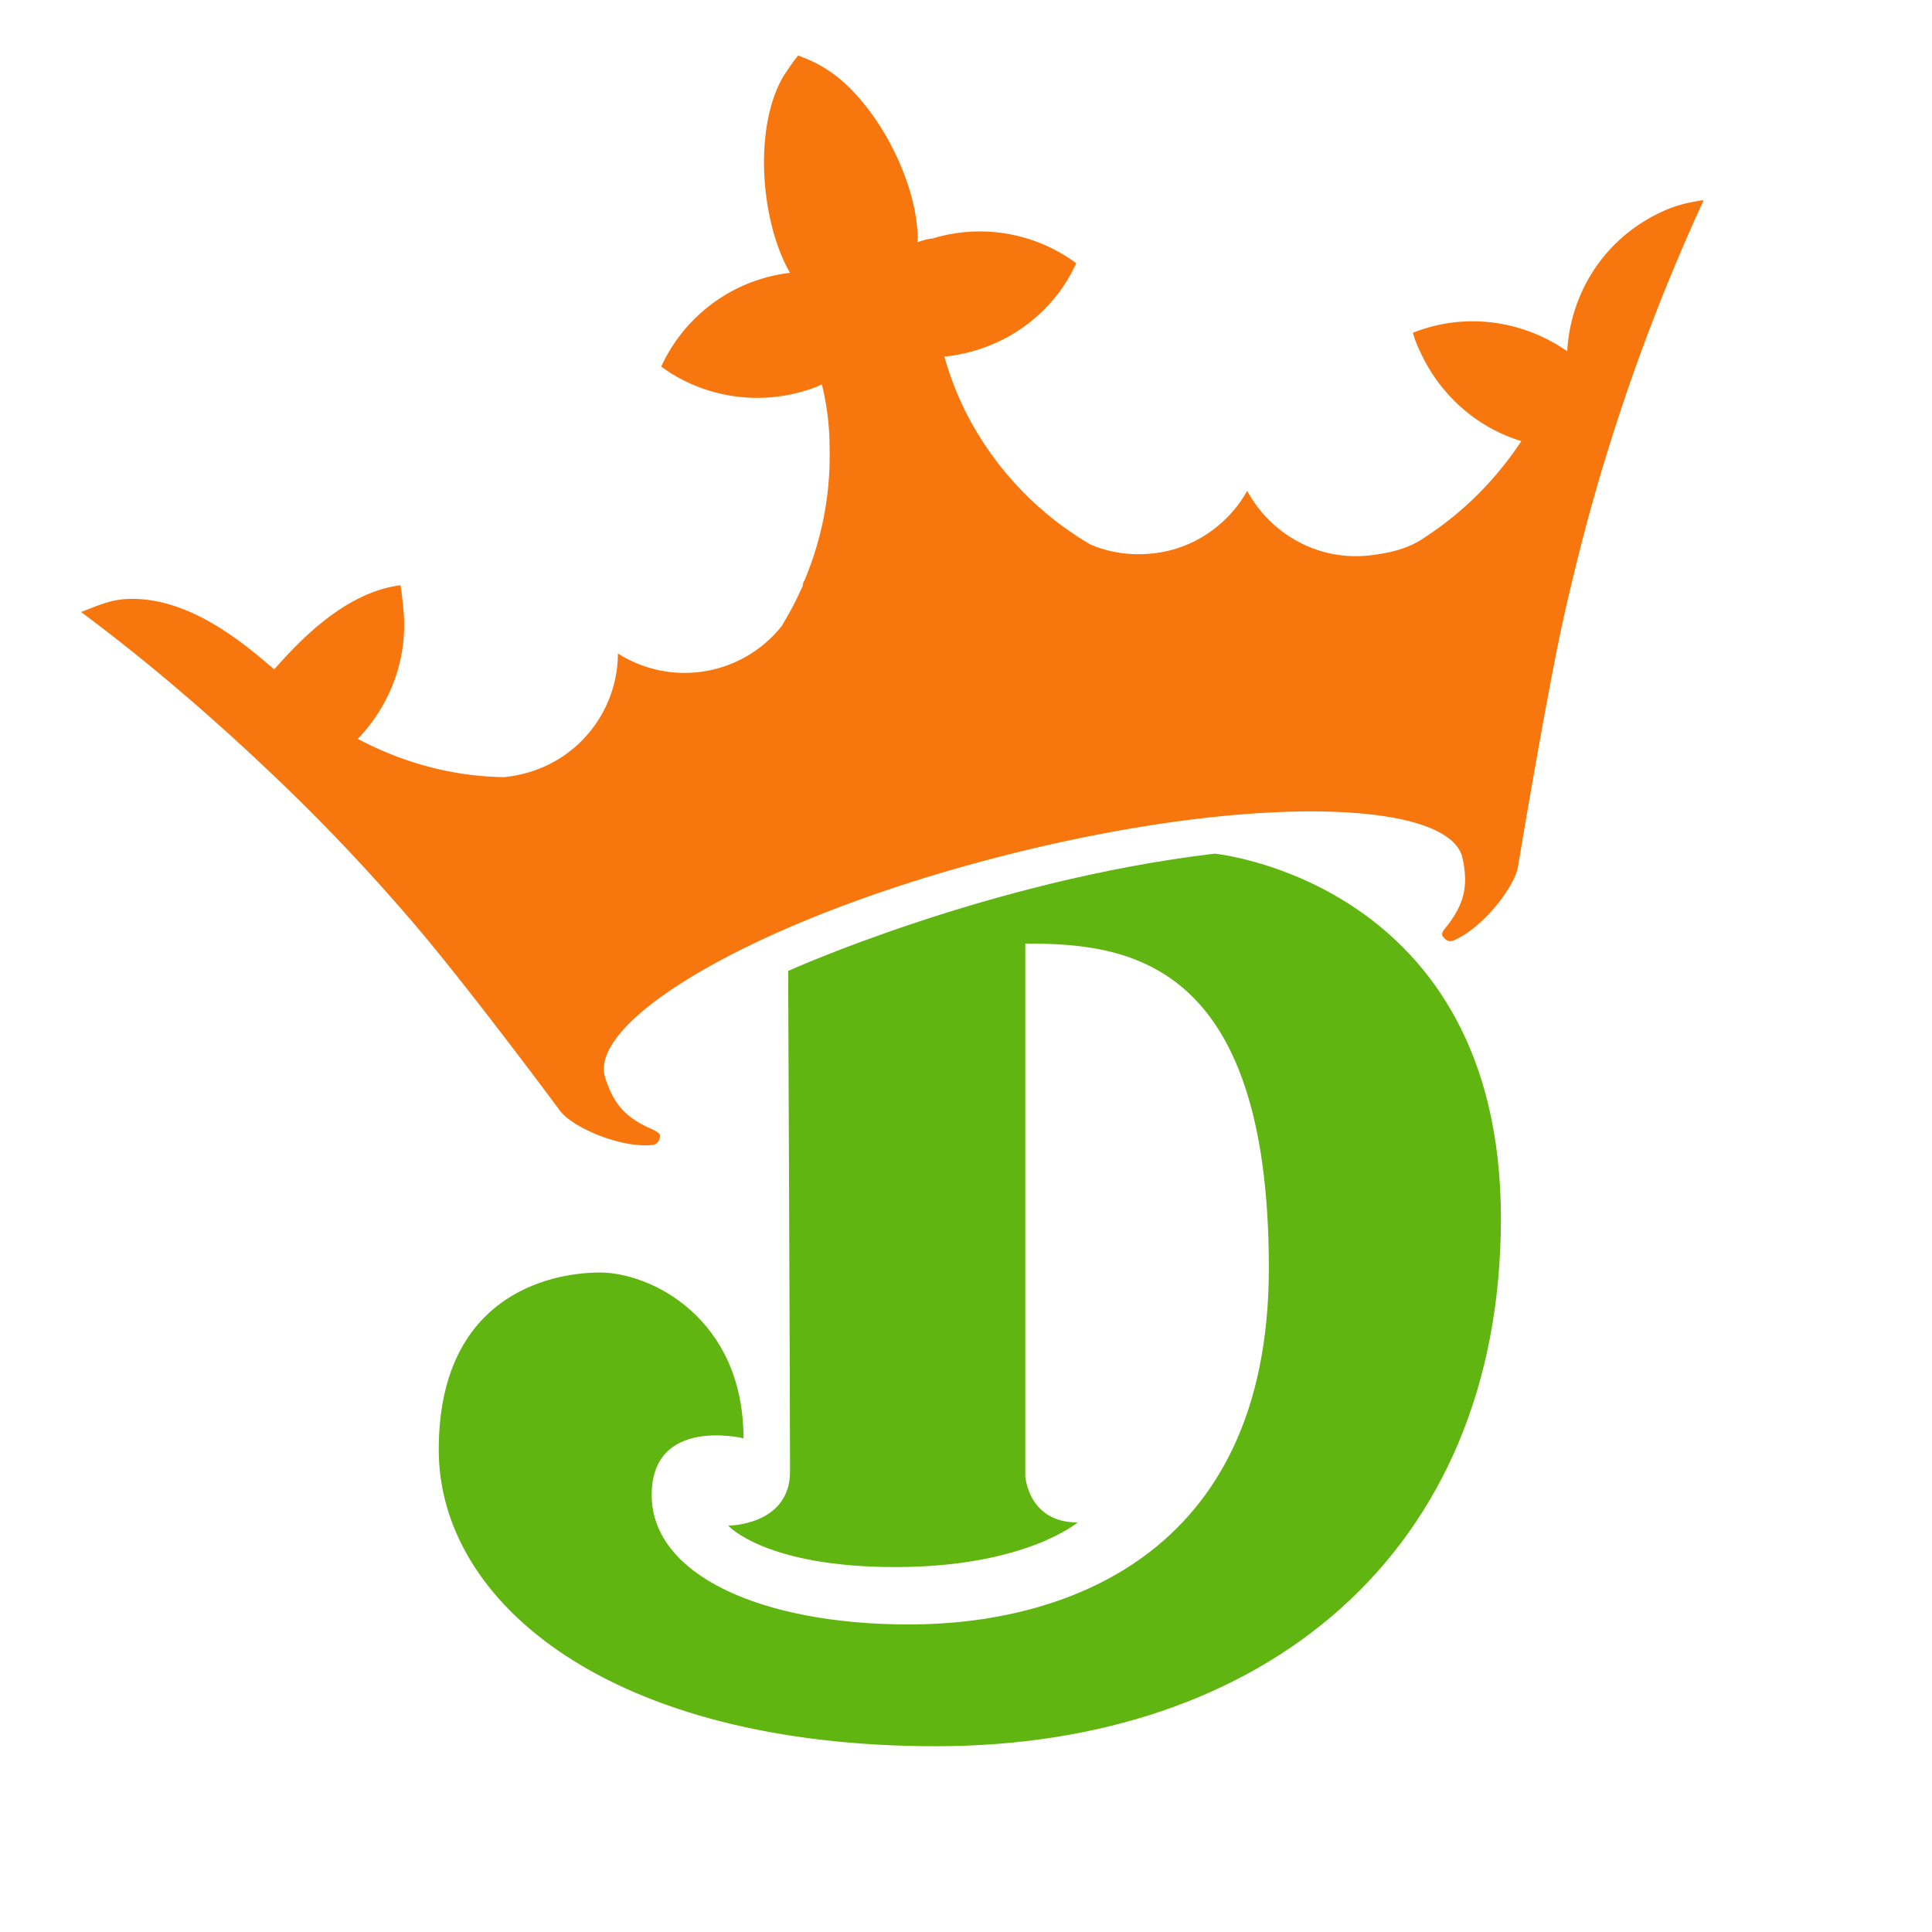
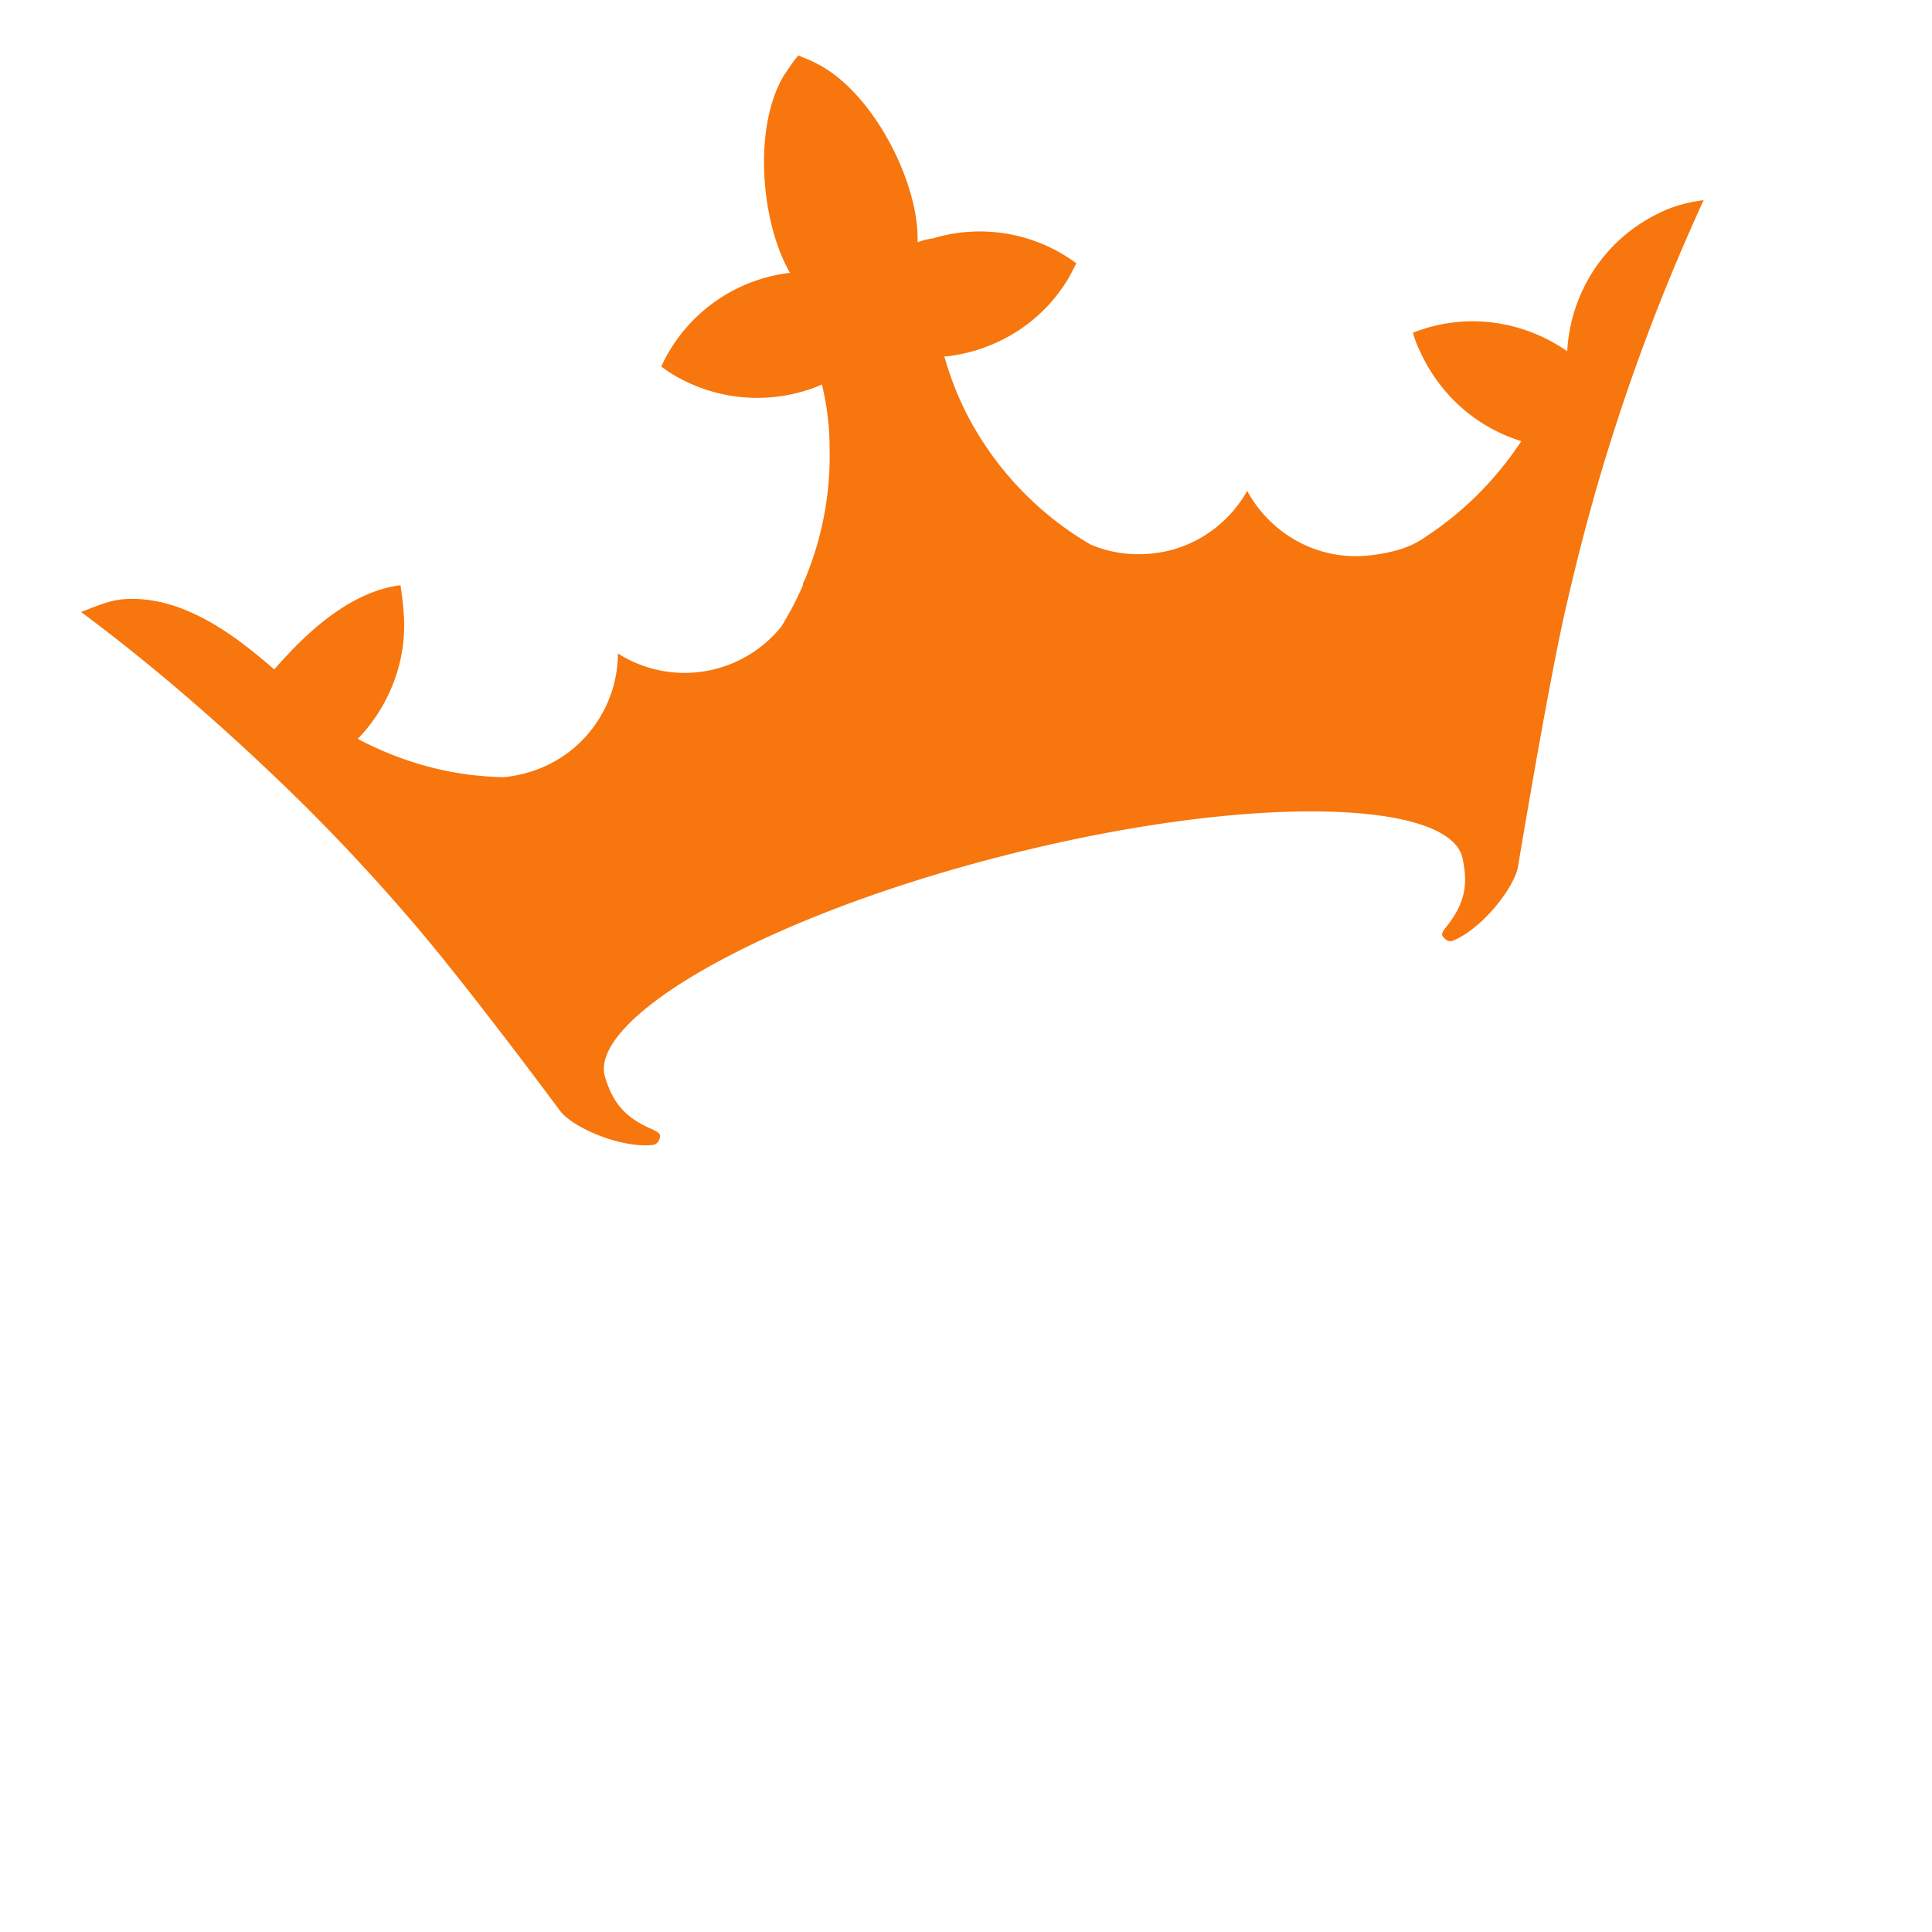
<svg xmlns="http://www.w3.org/2000/svg" xml:space="preserve" viewBox="0 0 16 16">
  <g style="display:inline">
    <path d="M28.6 4.45c-.9.41-1.44 1.27-1.49 2.19-.69-.48-1.59-.62-2.42-.29.03.11.07.21.12.31.32.69.9 1.18 1.58 1.39-.39.59-.89 1.1-1.5 1.5-.25.18-.54.25-.86.29-.82.1-1.57-.33-1.94-1.01-.29.52-.83.91-1.47.98-.35.04-.69-.01-.99-.14a5.052 5.052 0 0 1-1.93-2.03c-.15-.29-.27-.6-.36-.92h.04c.77-.09 1.49-.52 1.91-1.23.04-.07.08-.15.12-.23a2.543 2.543 0 0 0-2.25-.39q-.12.015-.24.06c.03-.9-.65-2.25-1.47-2.74a2 2 0 0 0-.33-.16L15.05 2l-.05.06c-.06.08-.12.17-.18.26-.49.83-.35 2.32.1 3.09a2.548 2.548 0 0 0-2.02 1.47c.07.05.14.1.21.14.72.42 1.56.45 2.27.16.01-.01.03-.01.04-.02.08.33.12.66.12.98.02.74-.12 1.45-.4 2.11v-.01c-.01.02-.02.05-.02.08-.03.06-.06.13-.09.19-.07.15-.16.3-.24.44a1.947 1.947 0 0 1-2.57.43c0 .77-.47 1.51-1.24 1.81-.18.07-.36.11-.54.13-.82-.01-1.6-.23-2.3-.6.49-.51.78-1.22.72-1.98a6 6 0 0 0-.05-.43c-.88.11-1.61.9-1.98 1.32-.49-.42-1.38-1.18-2.37-1.1-.23.02-.45.12-.66.2 1.09.81 2.14 1.72 3.13 2.67.69.66 1.36 1.37 1.99 2.1.88 1.01 2.39 3.05 2.39 3.05.19.26.94.59 1.45.54.09-.01.12-.09.12-.14.01-.05-.09-.09-.13-.11-.44-.19-.61-.43-.73-.81-.28-.89 2.37-2.49 6.26-3.48s7.01-.87 7.19.05c.08.39.05.68-.25 1.06-.03.04-.1.11-.06.16.03.04.09.1.17.06.47-.2.97-.86 1.01-1.17 0 0 .42-2.53.7-3.83.21-.94.45-1.87.74-2.79.41-1.31.9-2.58 1.47-3.82-.22.03-.44.08-.65.18" style="fill:#f7760d;display:inline" transform="matrix(.528 0 0 .528 -1.335 -.597)" />
-     <path d="M14.89 16.36s3.14-1.42 6.69-1.84c0 0 4.49.44 4.49 5.72s-3.75 8.28-8.86 8.28-7.8-2.25-7.8-4.65 1.72-2.78 2.53-2.78c.8 0 2.25.72 2.25 2.6 0 0-1.44-.35-1.44.89 0 1.25 1.71 2.03 4.04 2.03 2.34 0 5.64-1.02 5.64-5.59 0-4.87-2.25-5.09-3.82-5.09v8.35s.04.73.82.73c0 0-.82.7-2.86.7s-2.62-.65-2.62-.65.97 0 .97-.85-.03-7.96-.03-7.96" style="fill:#61b510;display:inline" transform="matrix(.528 0 0 .528 -1.335 -.597)" />
  </g>
</svg>